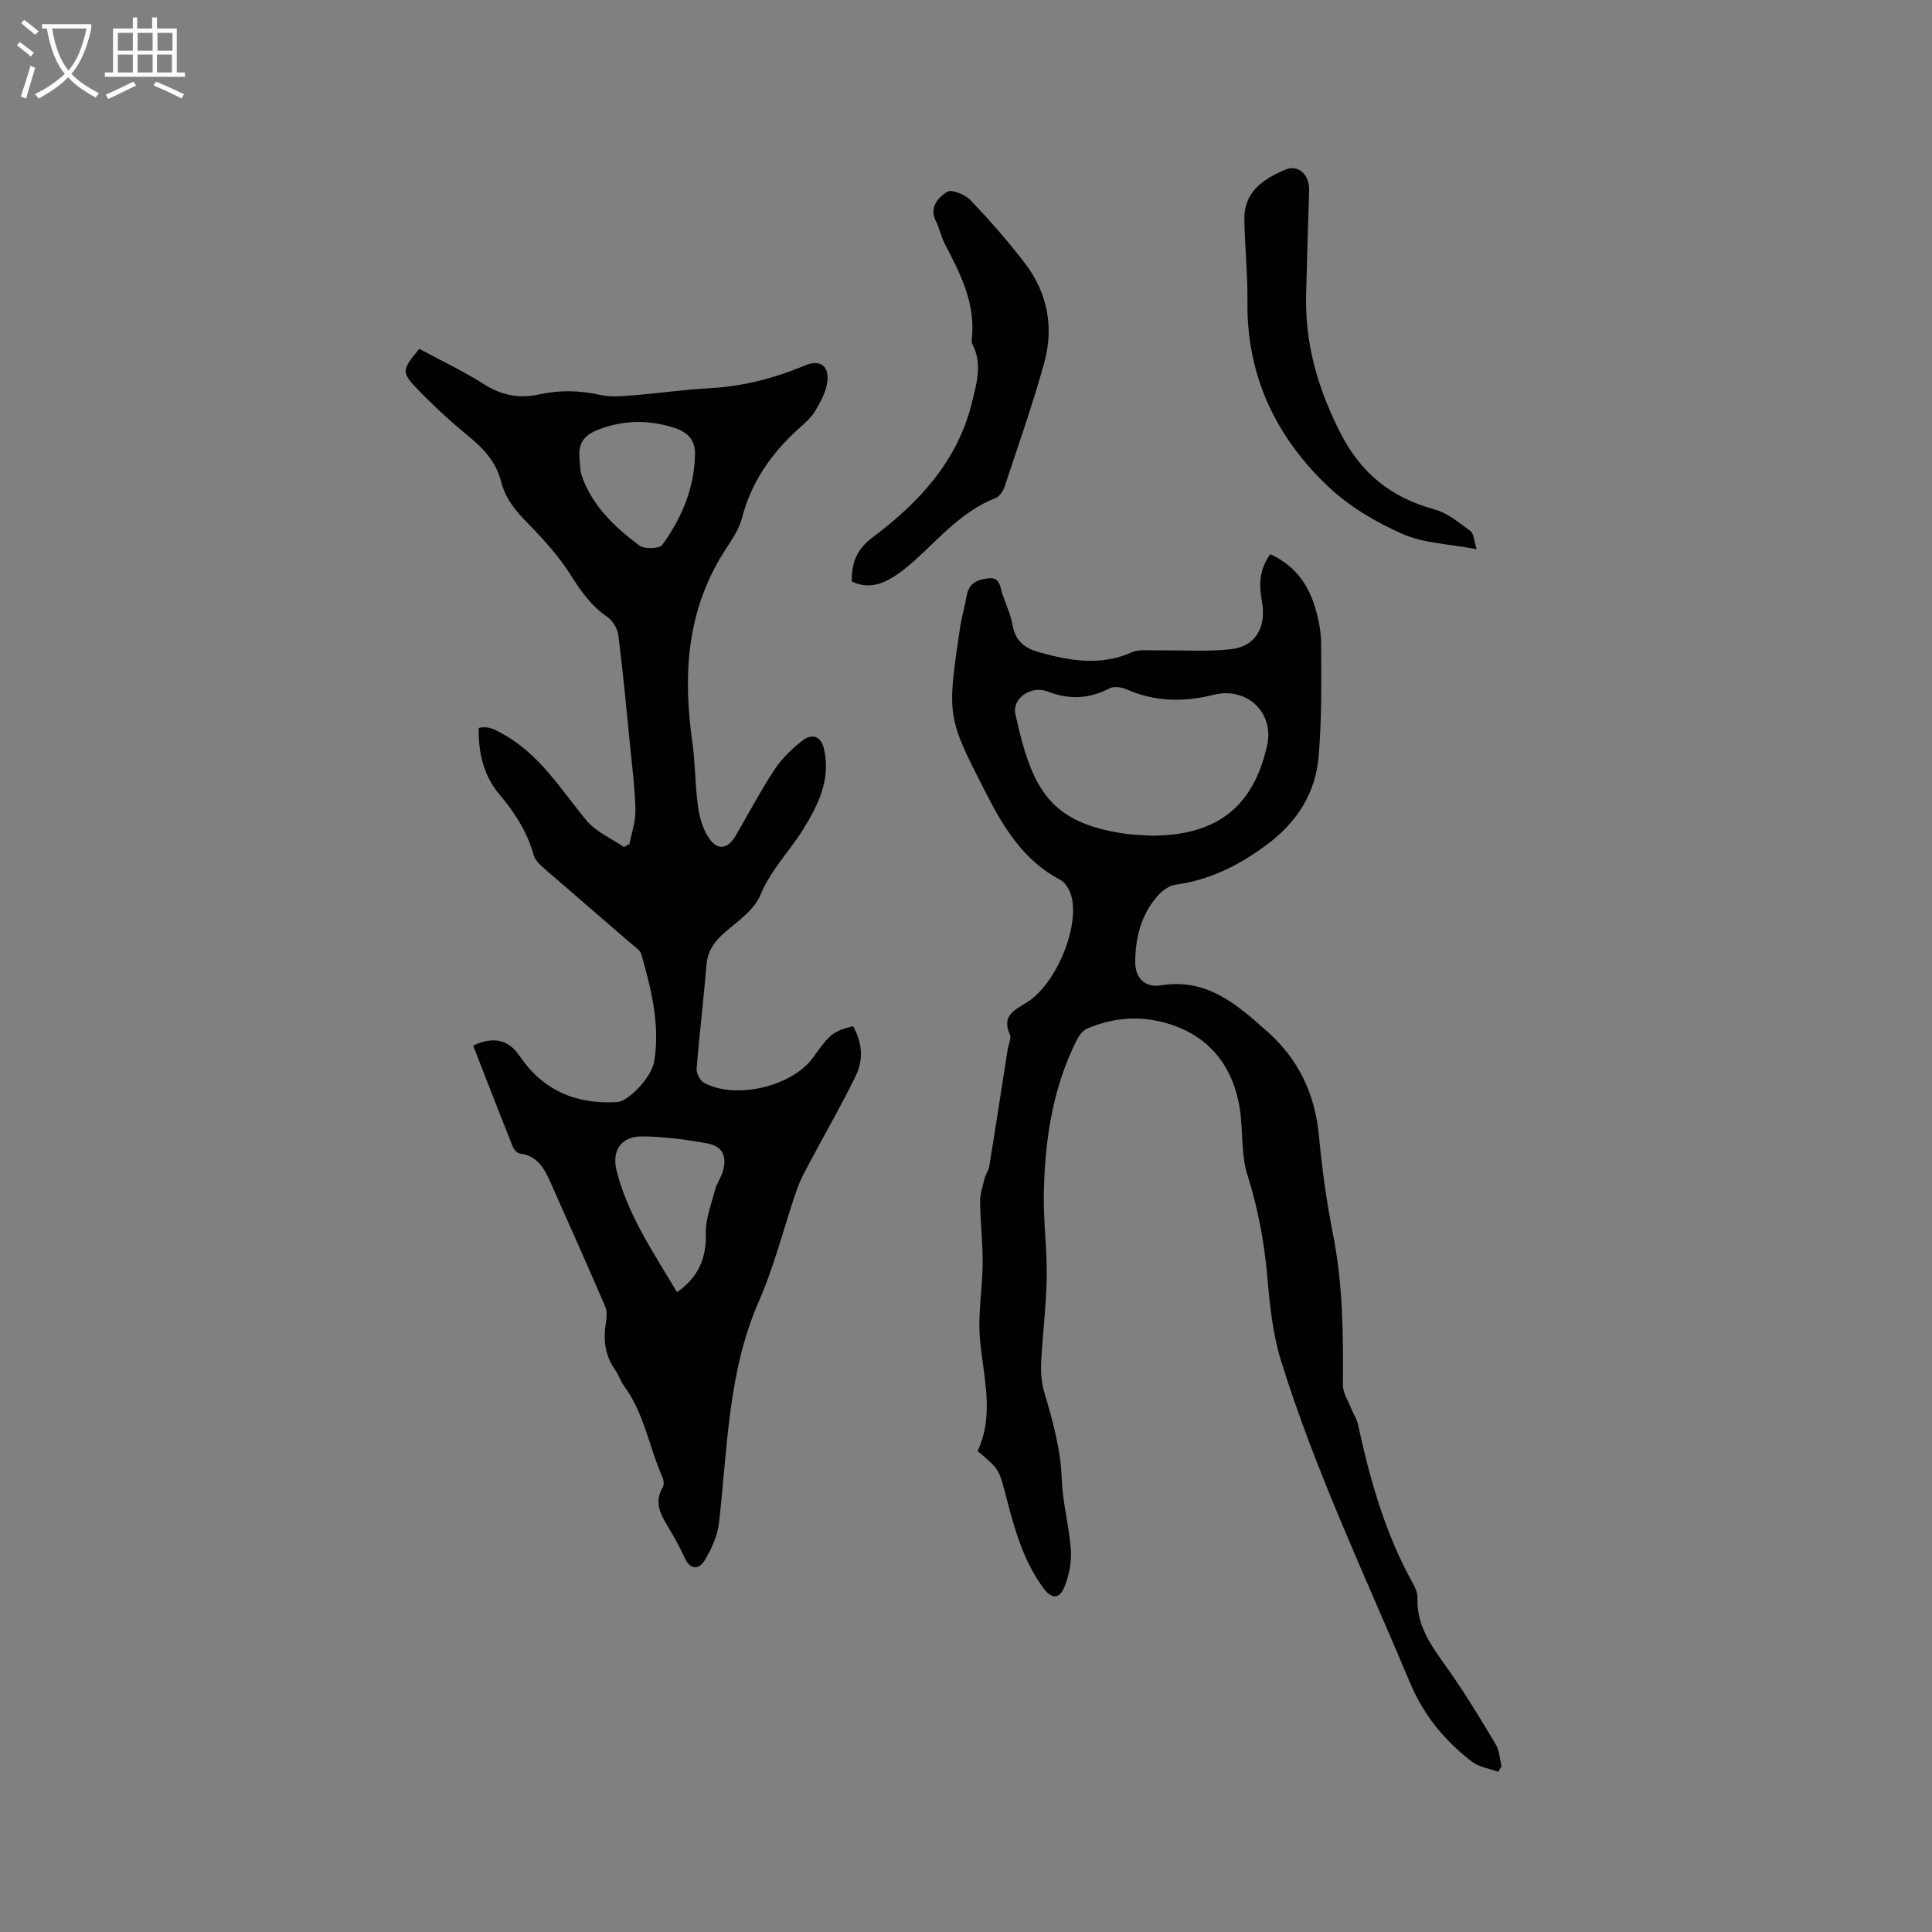
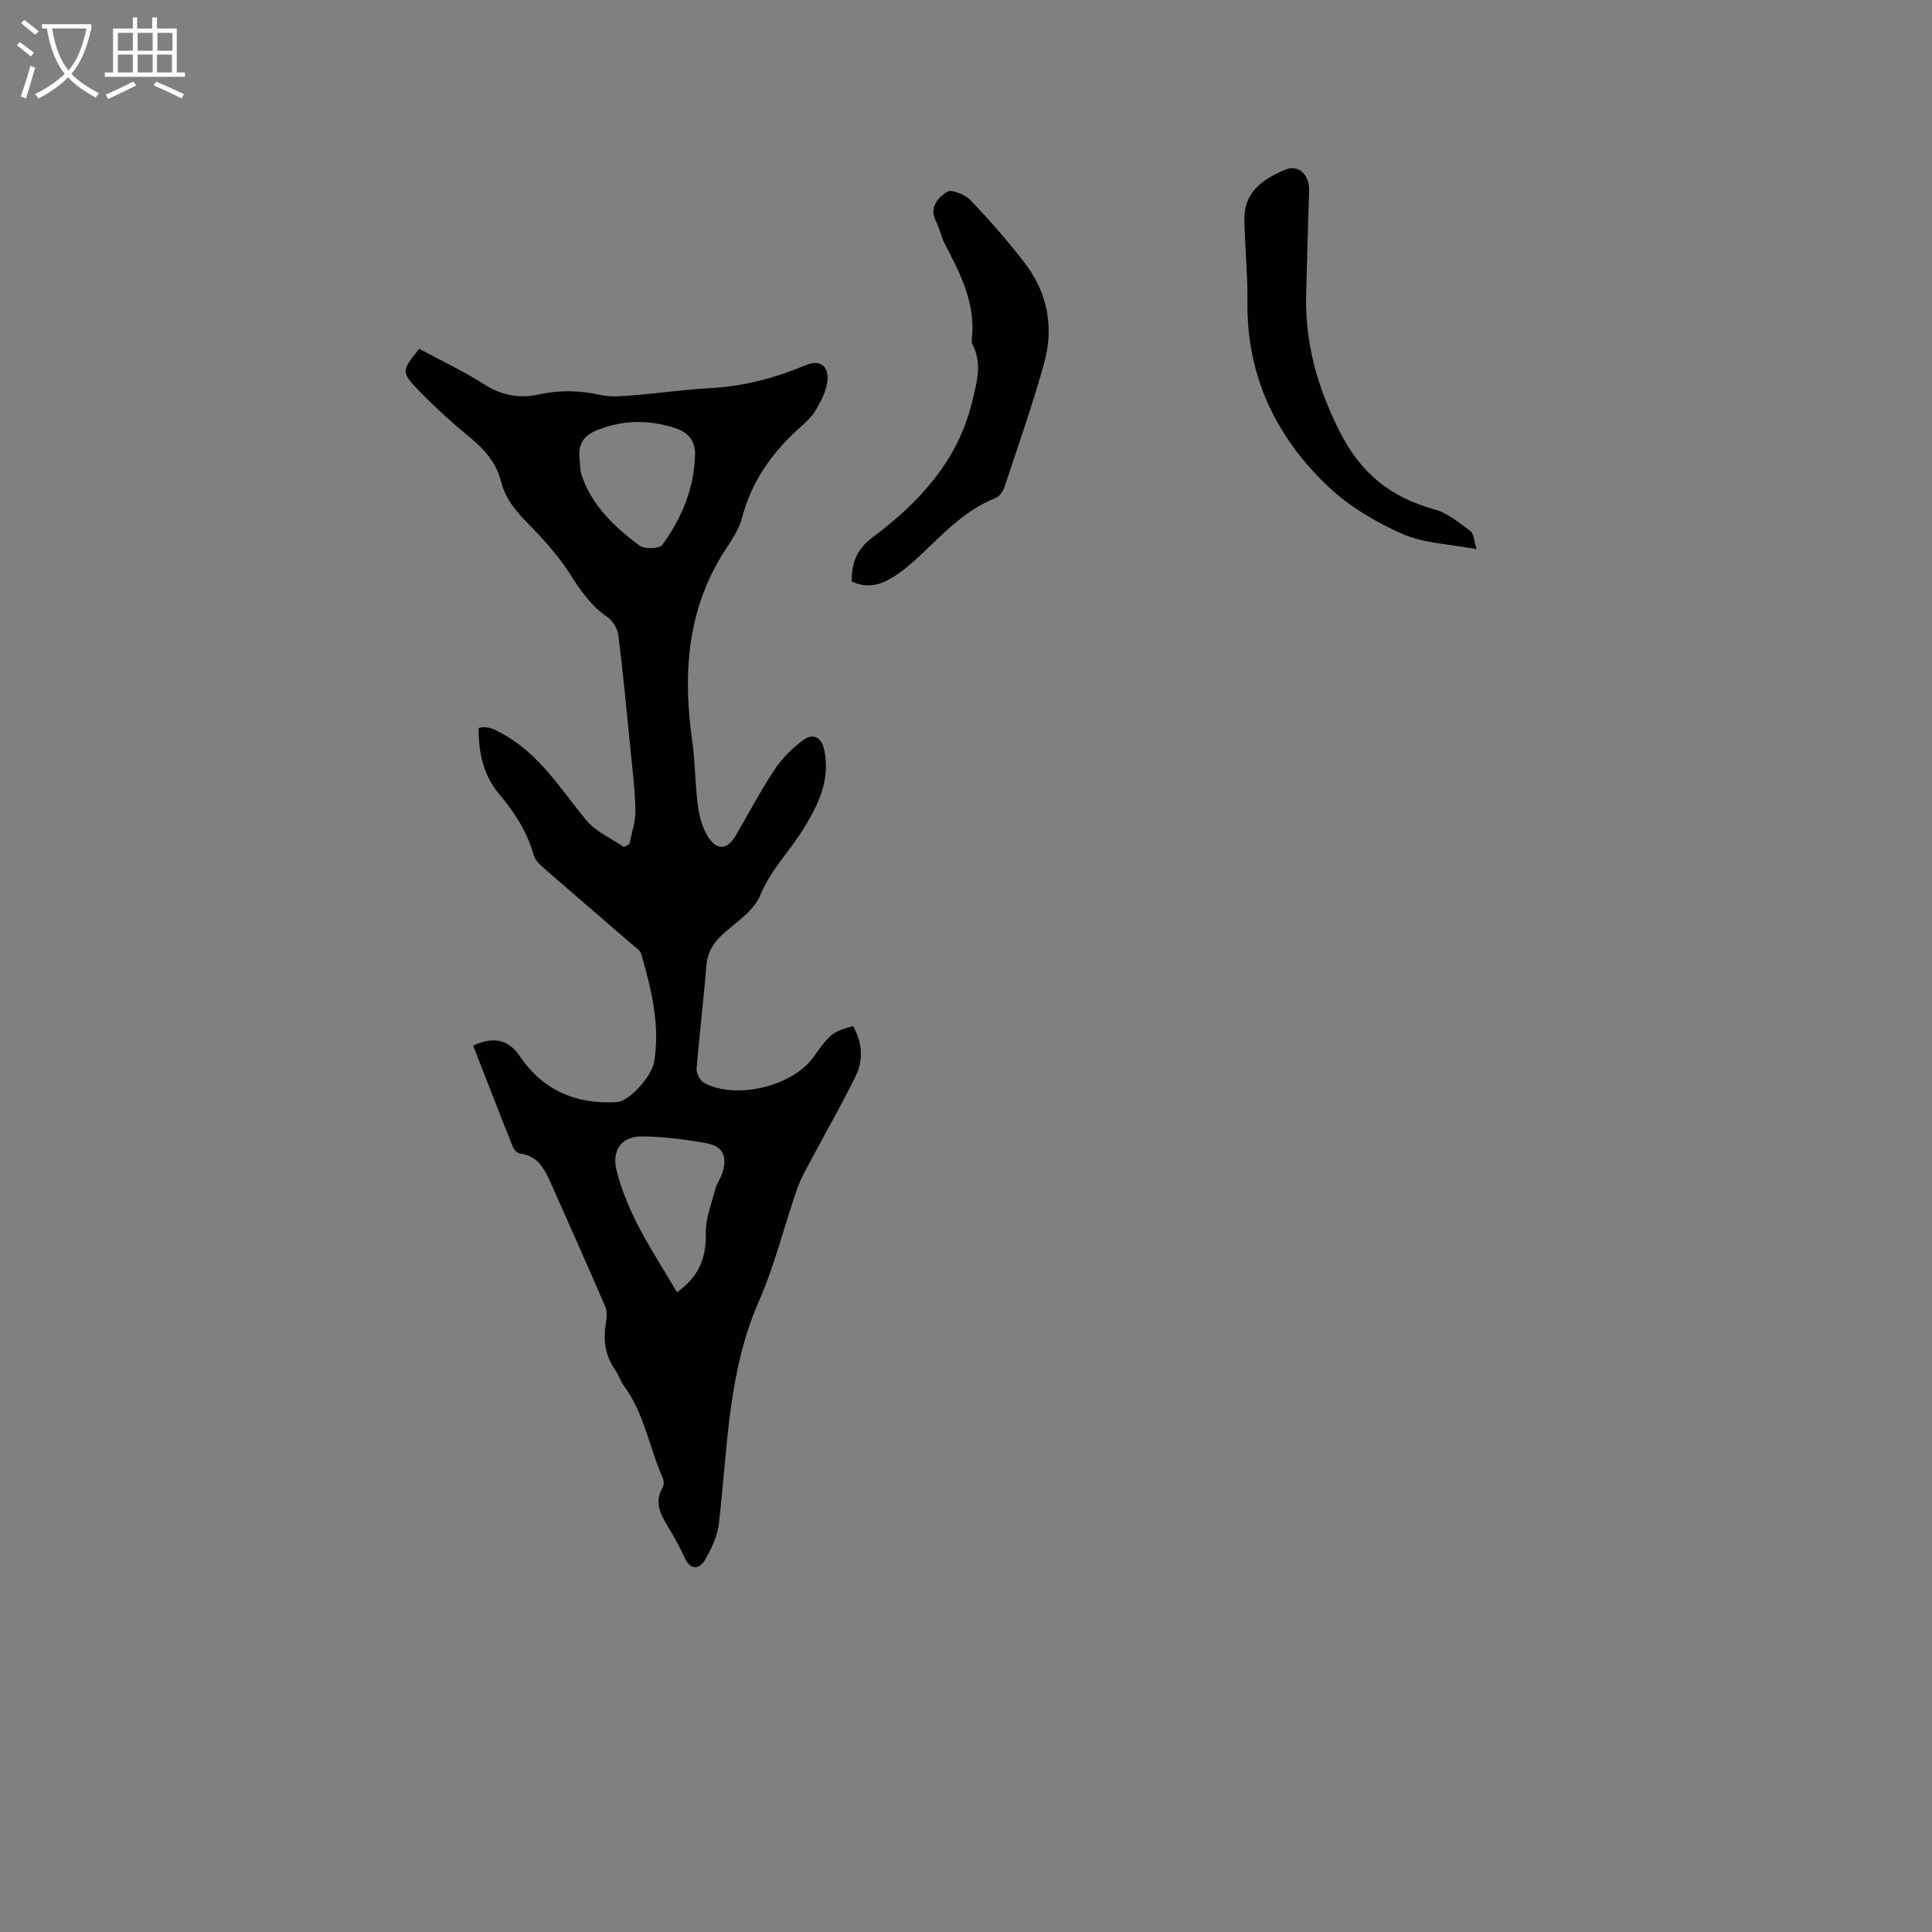
<svg xmlns="http://www.w3.org/2000/svg" enable-background="new 0 0 400 400" viewBox="0 0 400 400">
  <rect x="0" y="0" width="400" height="400" fill="#808080" stroke="none" />
  <g fill="#010103">
    <path d="m176.62 212.46c1.98 3.48 2.13 7.02.56 10.27-2.79 5.77-6.02 11.32-9.02 16.98-1.13 2.14-2.37 4.27-3.16 6.54-2.68 7.7-4.61 15.71-7.87 23.14-6.48 14.73-6.47 30.45-8.28 45.94-.31 2.69-1.57 5.44-3 7.79-1.06 1.74-2.88 2.04-4.05-.51-1.06-2.31-2.3-4.53-3.61-6.71-1.52-2.53-2.76-4.99-.98-7.95.31-.52.22-1.5-.05-2.11-2.77-6.22-3.76-13.18-7.92-18.82-.75-1.01-1.11-2.3-1.84-3.33-2.01-2.85-2.53-5.95-2.02-9.34.18-1.23.41-2.68-.04-3.75-3.7-8.64-7.55-17.22-11.37-25.81-1.27-2.85-2.69-5.52-6.32-5.96-.56-.07-1.25-.83-1.49-1.43-2.78-6.96-5.48-13.96-8.2-20.93 4.16-1.92 7.3-1.28 9.61 2.14 4.87 7.2 11.72 10.06 20.2 9.57 2.35-.14 7.15-5.15 7.68-8.42 1.24-7.63-.61-14.95-2.67-22.2-.23-.8-1.21-1.43-1.92-2.04-6.09-5.27-12.22-10.51-18.29-15.8-.85-.74-1.8-1.67-2.08-2.69-1.34-4.8-3.91-8.8-7.1-12.57-3.28-3.87-4.35-8.59-4.29-13.74 2-.49 3.25.27 5.04 1.26 7.68 4.26 11.98 11.49 17.3 17.9 1.95 2.35 5.13 3.69 7.75 5.49.38-.21.76-.43 1.14-.64.44-2.31 1.27-4.63 1.23-6.94-.07-4.22-.62-8.44-1.03-12.65-.78-7.89-1.52-15.78-2.51-23.65-.17-1.35-1.17-2.99-2.29-3.76-3.32-2.29-5.47-5.34-7.6-8.71-2.45-3.87-5.6-7.37-8.83-10.65-2.51-2.55-4.66-5.12-5.55-8.65-.97-3.87-3.41-6.66-6.46-9.16-3.68-3.02-7.22-6.24-10.54-9.66-3.75-3.86-3.62-4.18.05-8.68 4.46 2.4 9.13 4.61 13.46 7.36 3.64 2.31 7.29 2.98 11.4 2.07 4.19-.92 8.34-.84 12.57.11 2.2.49 4.61.26 6.9.08 5.28-.42 10.54-1.19 15.82-1.47 6.93-.38 13.45-2.07 19.83-4.75 3.04-1.28 4.97.23 4.49 3.52-.3 2.07-1.39 4.12-2.5 5.96-.85 1.42-2.22 2.56-3.47 3.7-5.59 5.08-9.73 10.95-11.68 18.44-.77 2.97-2.92 5.6-4.53 8.33-6.98 11.86-7.64 24.65-5.77 37.88.64 4.49.57 9.08 1.2 13.57.32 2.3 1.04 4.79 2.36 6.64 1.78 2.51 3.83 2.08 5.42-.62 2.68-4.57 5.13-9.28 8.05-13.69 1.54-2.32 3.65-4.4 5.88-6.08 1.97-1.49 3.81-.81 4.4 1.9 1.39 6.33-1.29 11.65-4.45 16.7-2.84 4.53-6.64 8.3-8.77 13.48-1.34 3.26-5.05 5.6-7.86 8.16-1.99 1.81-3.1 3.79-3.32 6.54-.56 7.08-1.44 14.13-2 21.2-.08.95.7 2.46 1.52 2.92 6.47 3.57 18.22.79 22.55-5.17 3.62-5.04 4.11-5.43 8.32-6.54zm-56.65-117.66c.15 1.26.08 2.59.49 3.75 2.2 6.23 6.82 10.61 11.92 14.4 1.05.78 4.16.67 4.76-.16 4.01-5.55 6.64-11.77 6.76-18.76.05-2.8-1.43-4.56-4.31-5.46-5.11-1.6-9.94-1.66-15.1.15-3.3 1.15-4.79 2.69-4.52 6.08zm20.2 172.74c4.38-3.09 6.09-6.96 5.96-12.13-.08-3.03 1.15-6.11 1.94-9.14.31-1.21 1.11-2.28 1.5-3.48 1.05-3.22.14-5.43-3.07-6.04-4.44-.84-8.99-1.42-13.5-1.47-4.38-.05-6.41 2.91-5.33 7.14 2.35 9.26 7.7 17.01 12.5 25.12z" />
-     <path d="m310.19 366.83c-1.84-.68-3.98-.96-5.46-2.1-5.63-4.37-9.94-9.52-12.84-16.43-9.24-22.06-19.56-43.69-26.67-66.58-1.7-5.48-2.32-11.38-2.81-17.13-.63-7.32-1.95-14.4-4.17-21.42-1.15-3.65-.95-7.74-1.31-11.63-1.01-10.97-7.11-18.09-17.47-20.2-4.91-1-9.73-.34-14.31 1.58-.93.39-1.74 1.46-2.22 2.42-5.07 10.07-6.64 20.95-6.82 32.04-.09 5.71.69 11.42.6 17.13-.09 5.81-.85 11.61-1.14 17.43-.1 2.06.02 4.24.6 6.19 1.79 6 3.45 11.94 3.67 18.3.17 4.83 1.54 9.62 1.87 14.46.17 2.52-.36 5.27-1.31 7.62-1.06 2.63-2.68 2.59-4.39.27-4.11-5.58-5.94-12.13-7.65-18.7-1.52-5.85-1.42-5.88-5.97-9.65 3.58-7.6 1.17-15.36.5-23.2-.45-5.19.52-10.49.56-15.74.03-4.21-.48-8.43-.53-12.65-.02-1.6.52-3.23.92-4.82.23-.91.86-1.73 1-2.64 1.3-8.03 2.53-16.08 3.79-24.11.16-1.05.81-2.3.45-3.1-1.78-3.93 1.05-5.08 3.56-6.66 5.76-3.61 10.64-14.76 9.3-21.47-.28-1.41-1.19-3.22-2.35-3.83-7.57-3.97-11.7-10.67-15.42-17.95-8.07-15.81-8.19-15.76-5.37-34.46.33-2.19.98-4.34 1.36-6.52.45-2.63 2.34-3.33 4.57-3.55 2.29-.23 2.29 1.7 2.77 3.14.74 2.21 1.76 4.36 2.16 6.63.59 3.34 2.65 4.78 5.64 5.59 6.33 1.73 12.56 2.83 18.94-.01 1.58-.7 3.65-.39 5.5-.42 5.05-.08 10.15.31 15.15-.25 5.09-.57 7.38-4.59 6.35-10.08-.63-3.37-.48-6.5 1.75-9.59 4.78 2.16 7.68 5.89 9.18 10.68.78 2.5 1.34 5.18 1.35 7.79.04 7.84.16 15.72-.52 23.51-.64 7.4-4.41 13.41-10.45 17.96-5.76 4.33-11.93 7.51-19.2 8.49-1.39.19-2.88 1.37-3.85 2.51-3.31 3.88-4.47 8.61-4.46 13.59.01 3.21 1.99 5.27 5.37 4.73 9.57-1.55 15.82 4.1 22.08 9.67 6.36 5.66 9.76 12.83 10.57 21.39.65 6.83 1.57 13.67 2.91 20.4 2.06 10.39 2.16 20.83 2.06 31.34-.01 1.49.98 3 1.57 4.48.5 1.25 1.3 2.43 1.58 3.72 2.47 11.42 5.63 22.58 11.37 32.87.5.9.96 2 .92 2.99-.23 6.23 3.46 10.62 6.74 15.32 3.38 4.84 6.45 9.9 9.47 14.98.77 1.29.82 3.01 1.19 4.53-.21.37-.45.75-.68 1.14zm-71.68-193.81c13.42-.06 20.94-5.91 23.82-18.62 1.57-6.94-4.26-12.28-11.11-10.54-6.05 1.53-12.14 1.46-18.03-1.16-1.01-.45-2.57-.64-3.48-.18-4.23 2.17-8.3 2.4-12.81.65-3.46-1.35-7.35 1.46-6.68 4.61 3.44 16.11 7.46 22.45 22.28 24.77 1.98.31 4.01.32 6.01.47z" />
    <path d="m176.34 120.38c-.01-3.94 1.01-6.65 4.4-9.19 9.54-7.13 17.54-15.77 20.48-27.82.95-3.9 2.23-8.02.13-12.06-.14-.27-.2-.63-.17-.93.91-7.39-2.28-13.6-5.54-19.83-.78-1.49-1.08-3.22-1.85-4.71-1.49-2.93.44-4.95 2.3-6.12.92-.58 3.7.54 4.8 1.69 4.01 4.2 7.87 8.58 11.39 13.2 4.63 6.09 5.94 13.19 3.92 20.49-2.39 8.64-5.38 17.12-8.2 25.64-.3.91-1.04 2.05-1.86 2.37-6.86 2.67-11.49 8.15-16.72 12.89-1.56 1.41-3.24 2.76-5.05 3.8-2.44 1.43-5.12 1.98-8.03.58z" />
    <path d="m305.72 113.7c-5.73-1.09-10.95-1.2-15.35-3.15-5.52-2.44-11.04-5.69-15.39-9.82-10.78-10.23-16.87-22.86-16.71-38.13.06-5.69-.52-11.38-.64-17.07-.12-5.82 3.88-8.47 8.55-10.43 2.62-1.1 4.96 1.08 4.86 4.34-.23 7.19-.44 14.38-.62 21.56-.25 10.04 2.33 19.15 6.9 28.26 4.4 8.77 10.62 13.72 19.71 16.22 2.7.74 5.1 2.77 7.43 4.49.71.55.72 2.03 1.26 3.73z" />
  </g>
  <path d="m6.4 11.7c-1-.8-1.9-1.6-2.9-2.3l.6-.7c.9.7 1.9 1.4 2.9 2.2zm-2.1 8.3c.7-2.1 1.4-4.2 2-6.4.2.1.6.3 1 .4-.7 2.3-1.3 4.4-1.9 6.4zm3-12.8c-1.1-.9-2.1-1.7-2.9-2.4l.6-.7c1 .8 2 1.5 3 2.4zm1.4-1.3v-.9h10.2v.9c-.9 4.2-2.3 7.3-4.1 9.4 1.3 1.4 3.2 2.7 5.7 4-.2.2-.4.5-.7.9-2.5-1.4-4.4-2.7-5.7-4.2-1.4 1.5-3.5 3-6.1 4.4 0 0 0 0-.1-.1-.3-.4-.5-.7-.7-.8 2.7-1.3 4.7-2.8 6.2-4.2-1.8-2.2-3-5.3-3.7-9.4zm9.2 0h-7.1c.6 3.8 1.7 6.7 3.4 8.7 1.7-2 2.9-4.8 3.7-8.7z" fill="#fcfbfa" />
  <path d="m31.6 3.6h.9v2.3h4.1v9.1h1.7v.9h-16.6v-.9h1.7v-9.1h4.1v-2.3h.9v2.3h3.1v-2.3zm-4 13.3.6.8c-1.9.9-3.8 1.9-5.8 2.8-.2-.3-.3-.6-.5-.9 2-.9 3.9-1.8 5.7-2.7zm-3.2-10.1v3.7h3.1v-3.7zm0 4.5v3.7h3.1v-3.7zm4.1-4.5v3.7h3.1v-3.7zm0 4.5v3.7h3.1v-3.7zm9.1 9.1c-2.1-1.1-4.1-2-5.8-2.7l.5-.8c2.2.9 4.1 1.8 5.8 2.6zm-1.9-13.6h-3.1v3.7h3.1zm-3.2 4.5v3.7h3.1v-3.7z" fill="#fcfbfa" />
</svg>